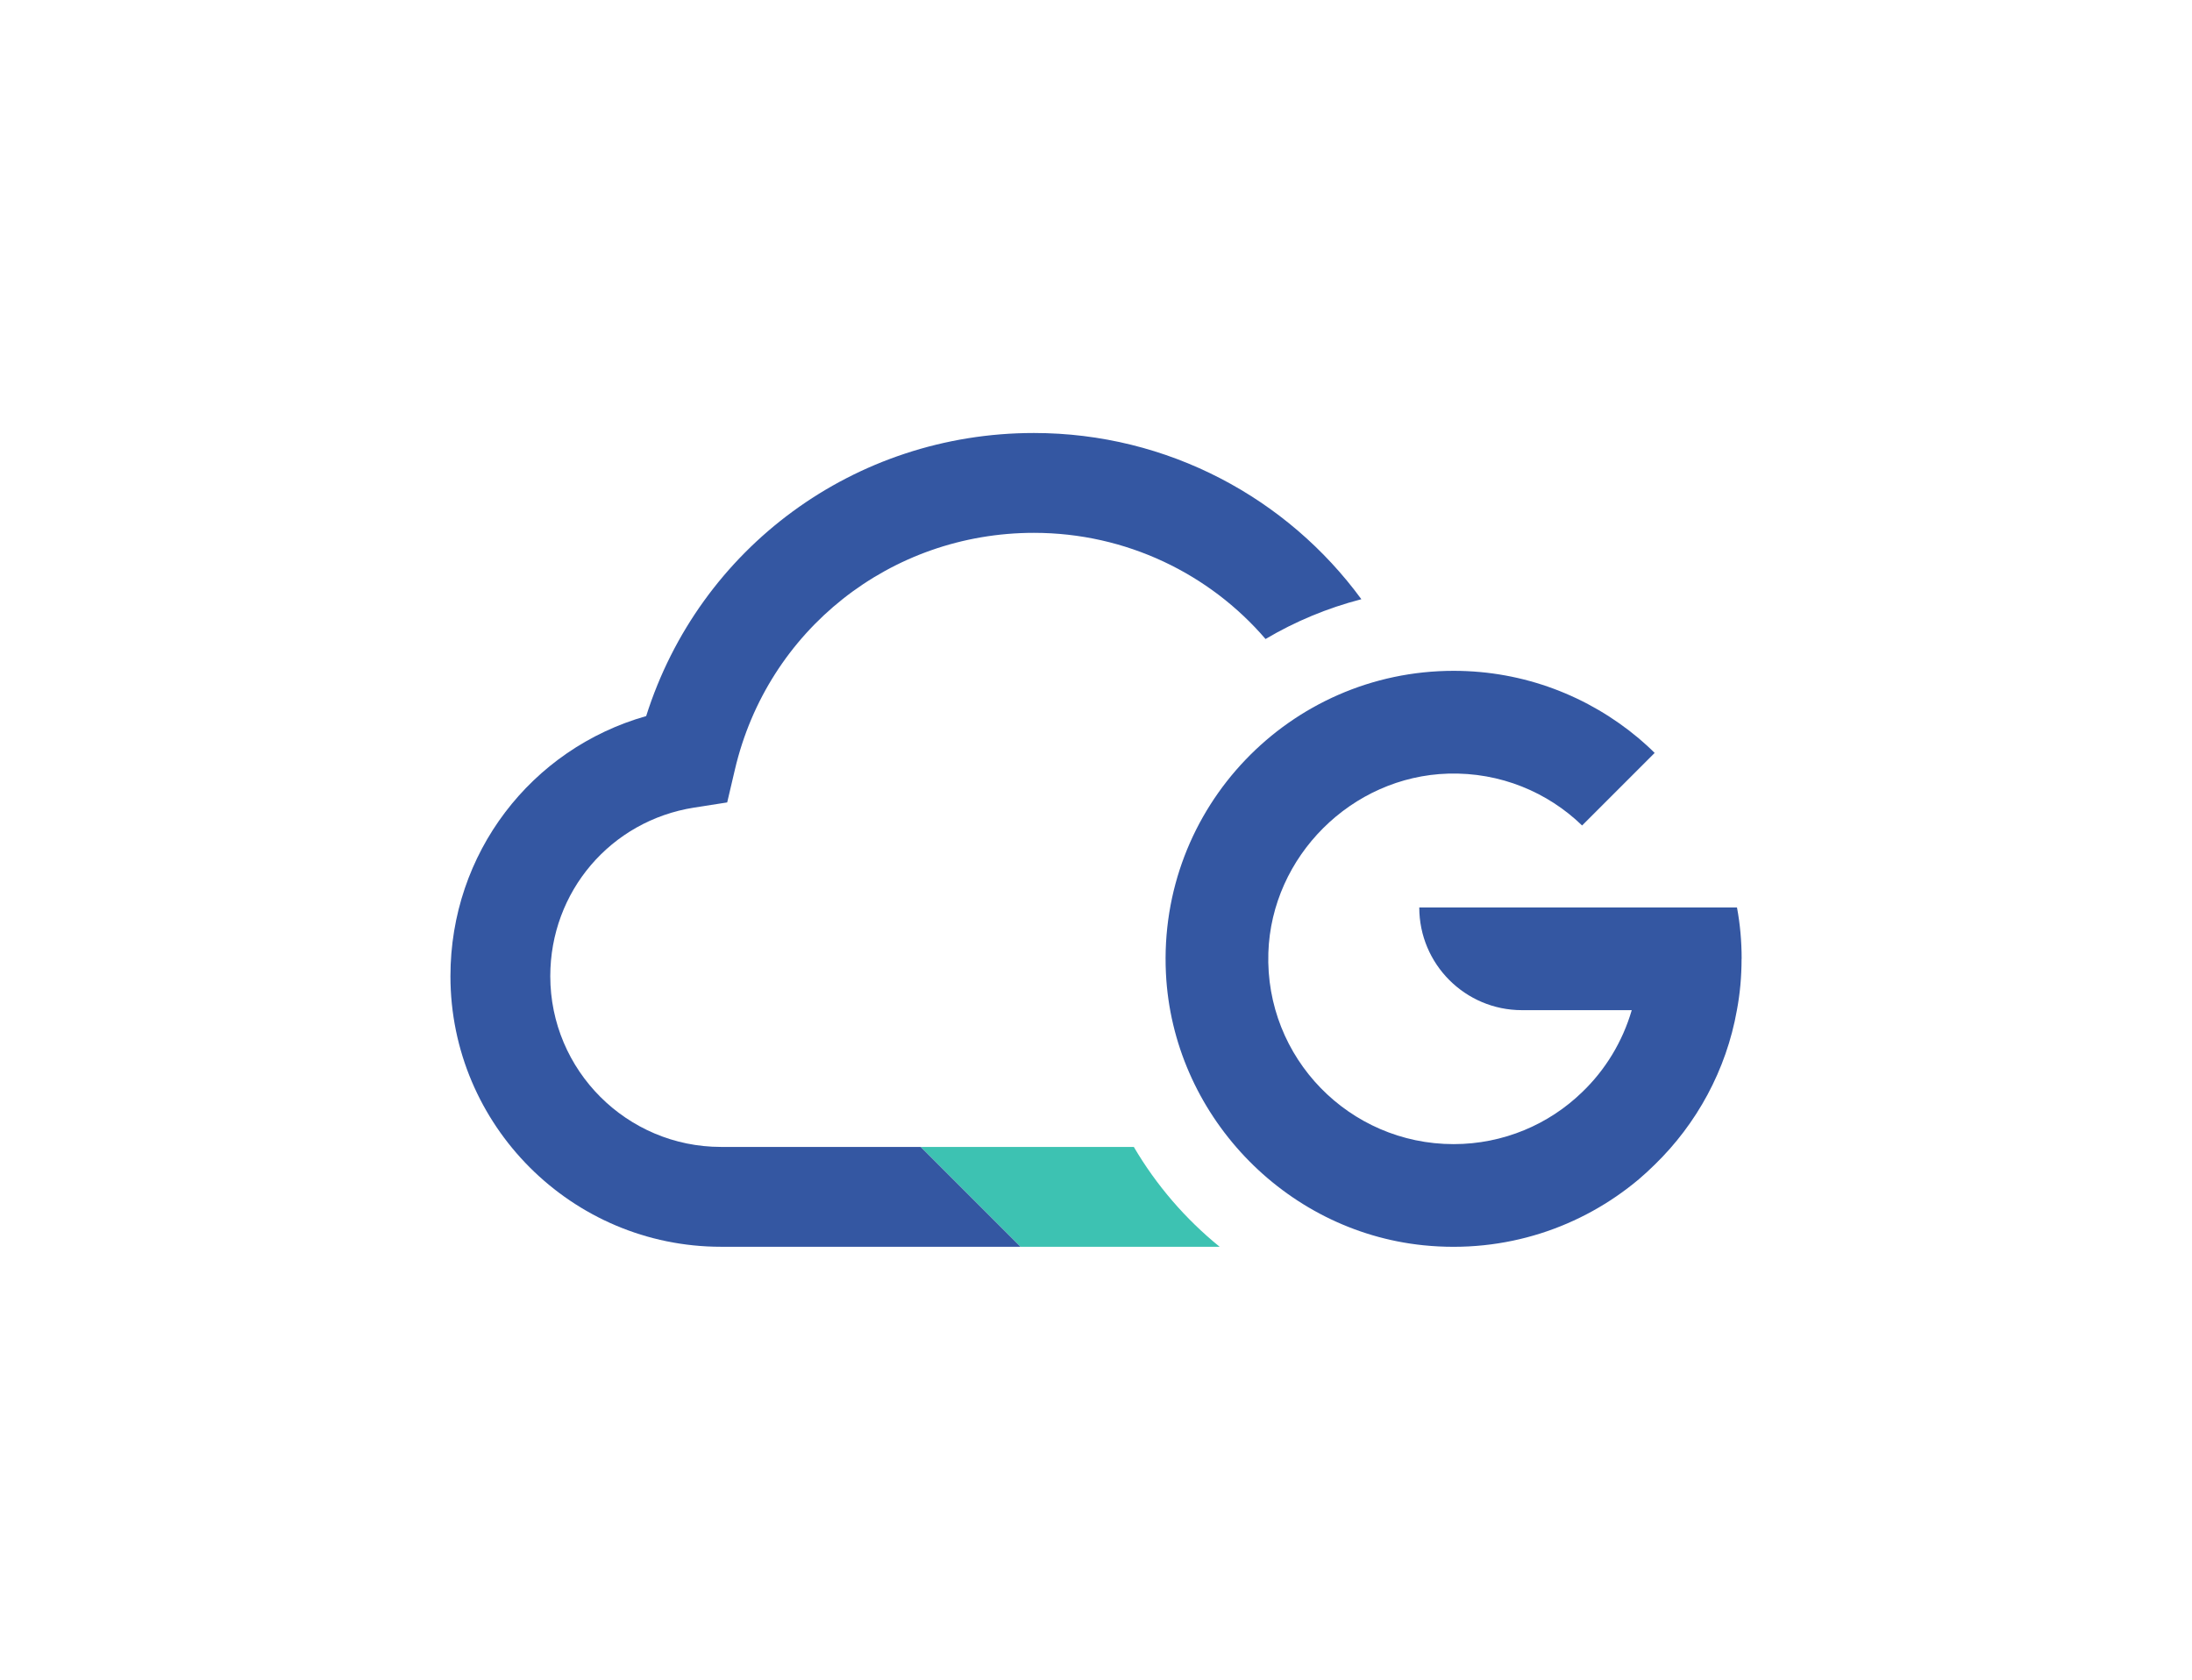
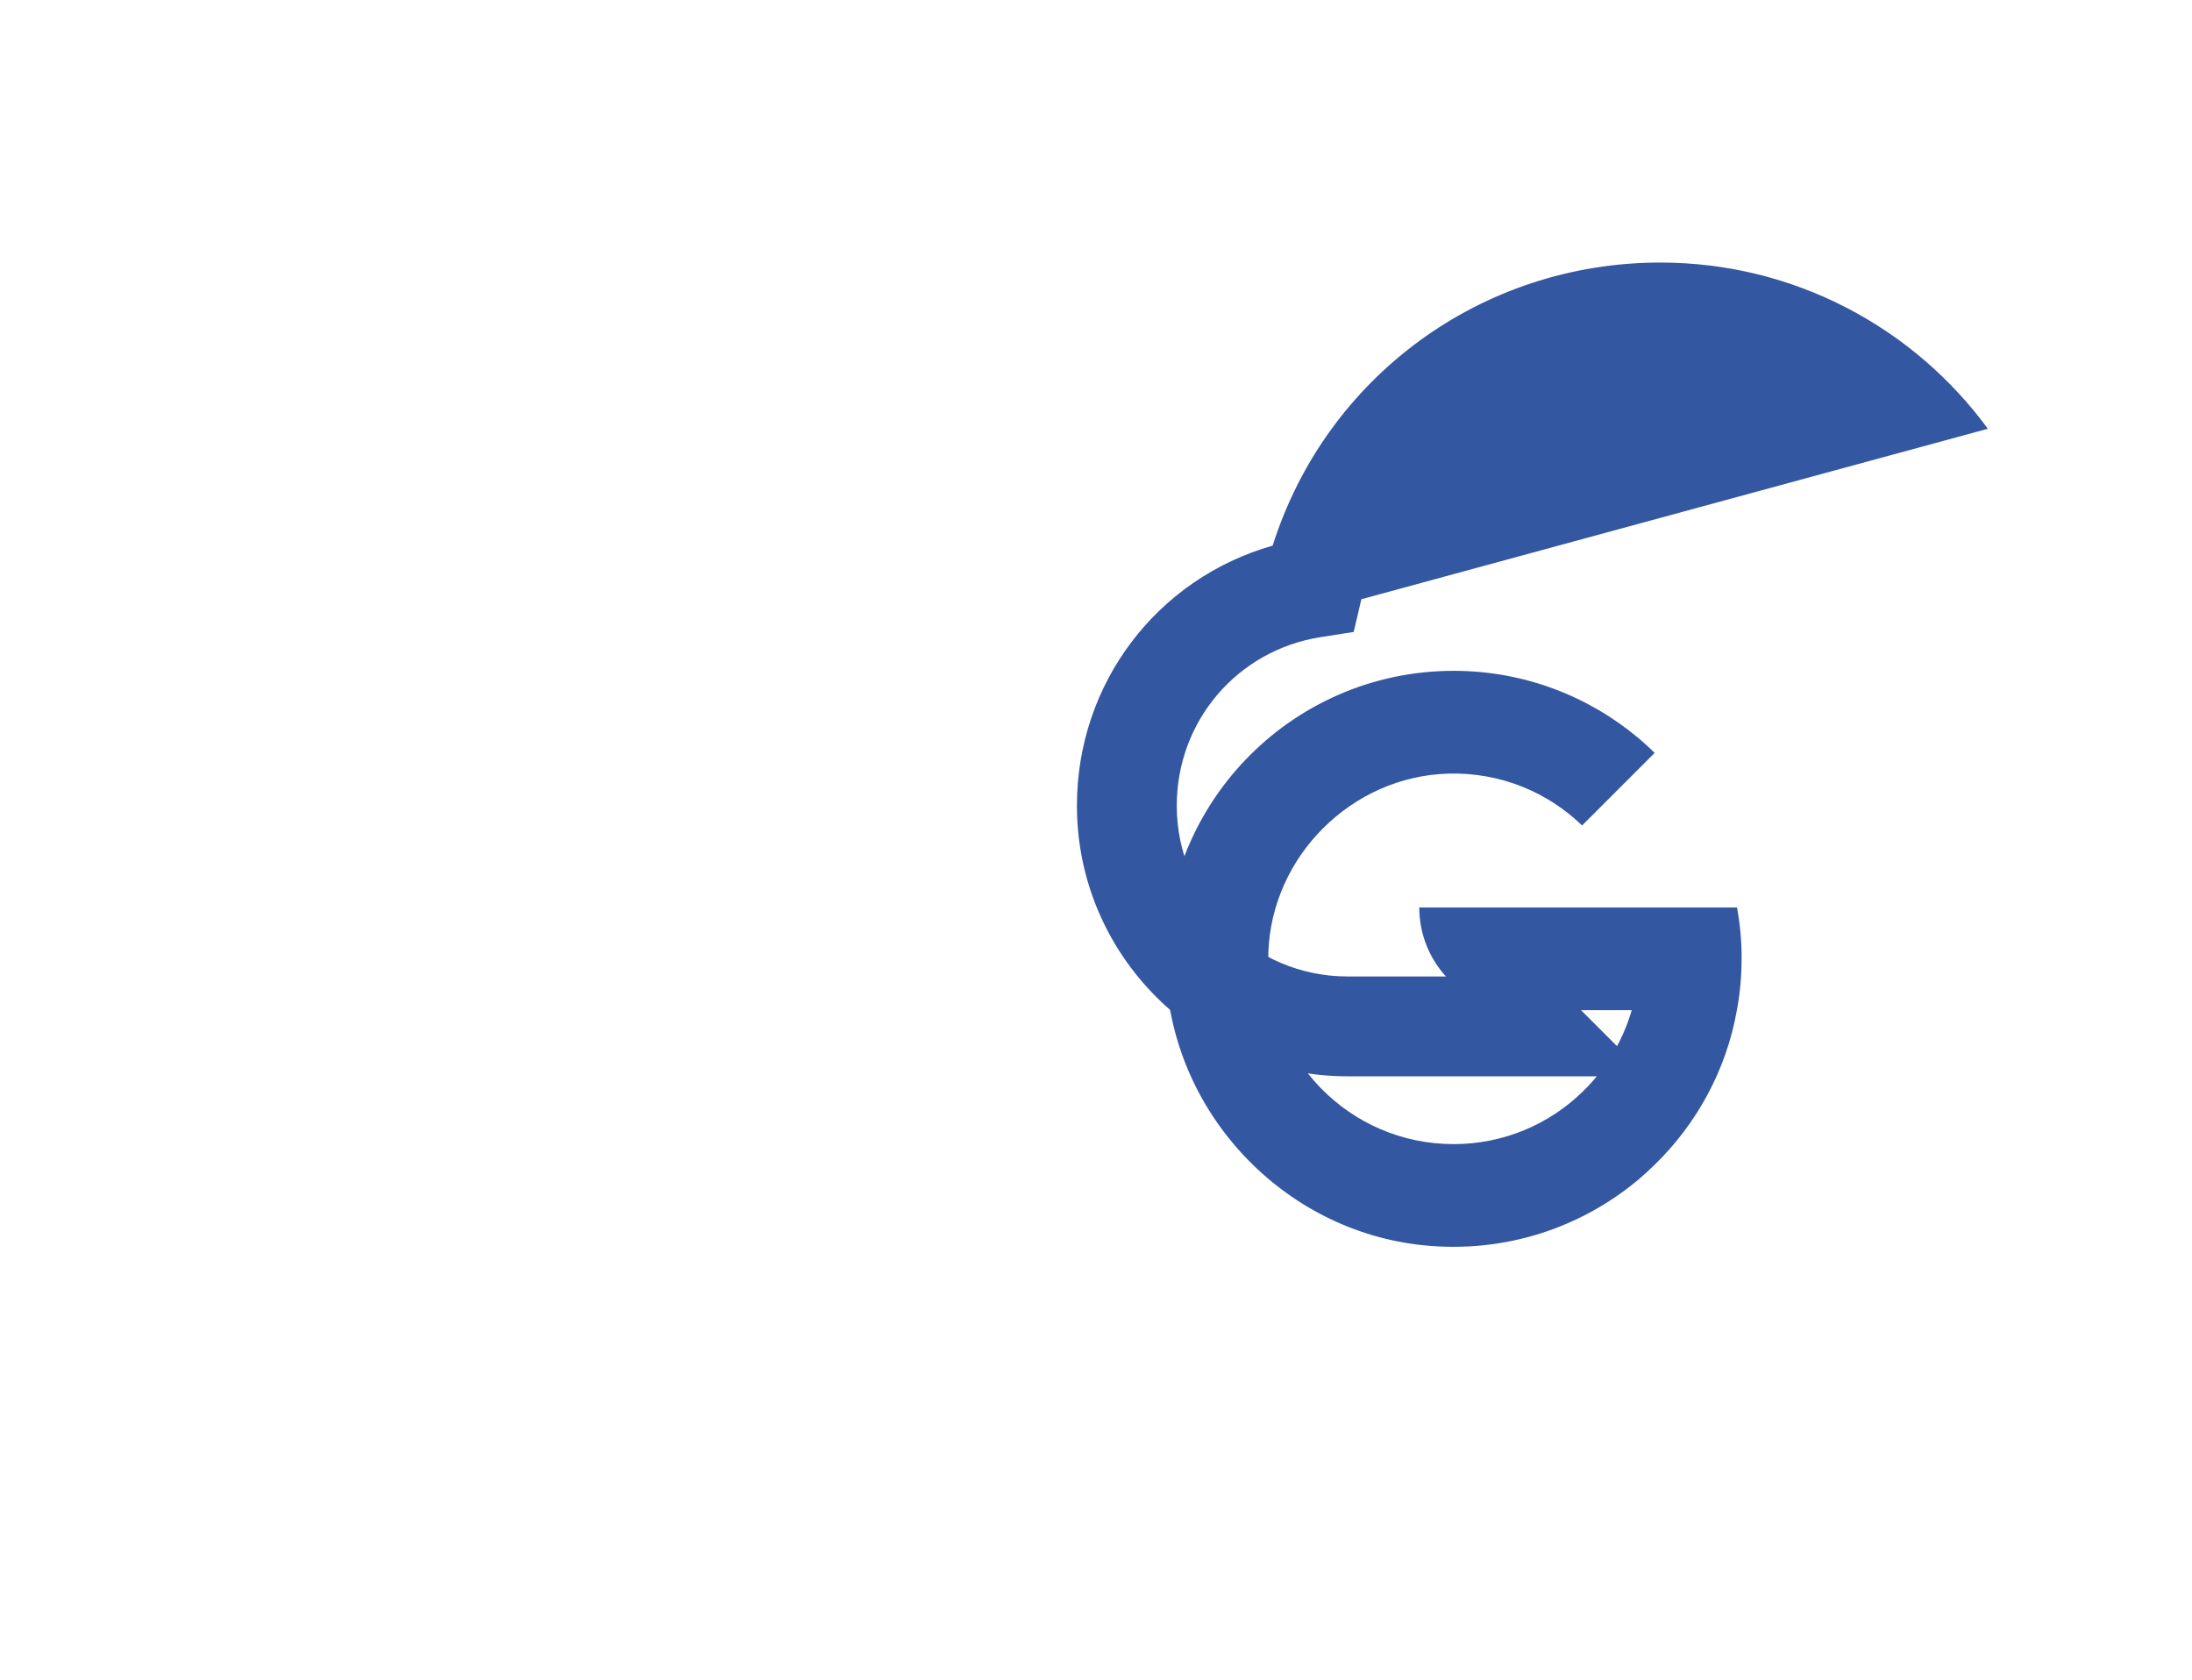
<svg xmlns="http://www.w3.org/2000/svg" id="Layer_1" data-name="Layer 1" viewBox="0 0 305.17 233.86">
  <defs>
    <style> .cls-1 { fill: #3457a2; } .cls-2 { fill: #3dc2b2; } </style>
  </defs>
  <g>
-     <path class="cls-1" d="M189.53,83.42c-4.75,1.23-9.22,3.1-13.34,5.54-7.78-9.06-19.39-14.78-32.25-14.78-19.97,0-37.09,13.55-41.63,32.97l-1.07,4.56-4.61.72c-11.61,1.83-20.02,11.7-20.02,23.47,0,13.11,10.66,23.77,23.77,23.77h27.82l13.9,13.9h-41.72c-20.78,0-37.67-16.91-37.67-37.67,0-17.1,11.21-31.65,27.25-36.21,7.41-23.42,29.01-39.41,53.98-39.41,18.67,0,35.31,9.1,45.59,23.14Z" />
-     <path class="cls-2" d="M169.81,173.57h-27.71l-13.9-13.9h29.65c3.13,5.33,7.18,10.03,11.95,13.9Z" />
+     <path class="cls-1" d="M189.53,83.42l-1.07,4.56-4.61.72c-11.61,1.83-20.02,11.7-20.02,23.47,0,13.11,10.66,23.77,23.77,23.77h27.82l13.9,13.9h-41.72c-20.78,0-37.67-16.91-37.67-37.67,0-17.1,11.21-31.65,27.25-36.21,7.41-23.42,29.01-39.41,53.98-39.41,18.67,0,35.31,9.1,45.59,23.14Z" />
  </g>
  <path class="cls-1" d="M242.46,133.49c0,2.43-.21,4.82-.65,7.14-1.48,8.36-5.61,15.85-11.45,21.52-.7.69-1.44,1.37-2.2,2.02-7.96,6.69-18.55,10.36-30.01,9.19-19.46-2-34.89-18.34-35.83-37.88-1.11-23.05,17.25-42.09,40.06-42.09,9.82,0,18.81,3.55,25.78,9.41.76.65,1.51,1.32,2.2,2.02l-10.1,10.1c-4.78-4.63-11.39-7.43-18.64-7.22-13.44.39-24.6,11.51-25.04,24.94-.47,14.64,11.26,26.64,25.79,26.64,6.95,0,13.28-2.76,17.89-7.23,3.22-3.08,5.63-7.02,6.91-11.42h-15.29c-7.89,0-14.29-6.4-14.29-14.3h0s44.23,0,44.23,0c.44,2.32.65,4.73.65,7.16Z" />
</svg>